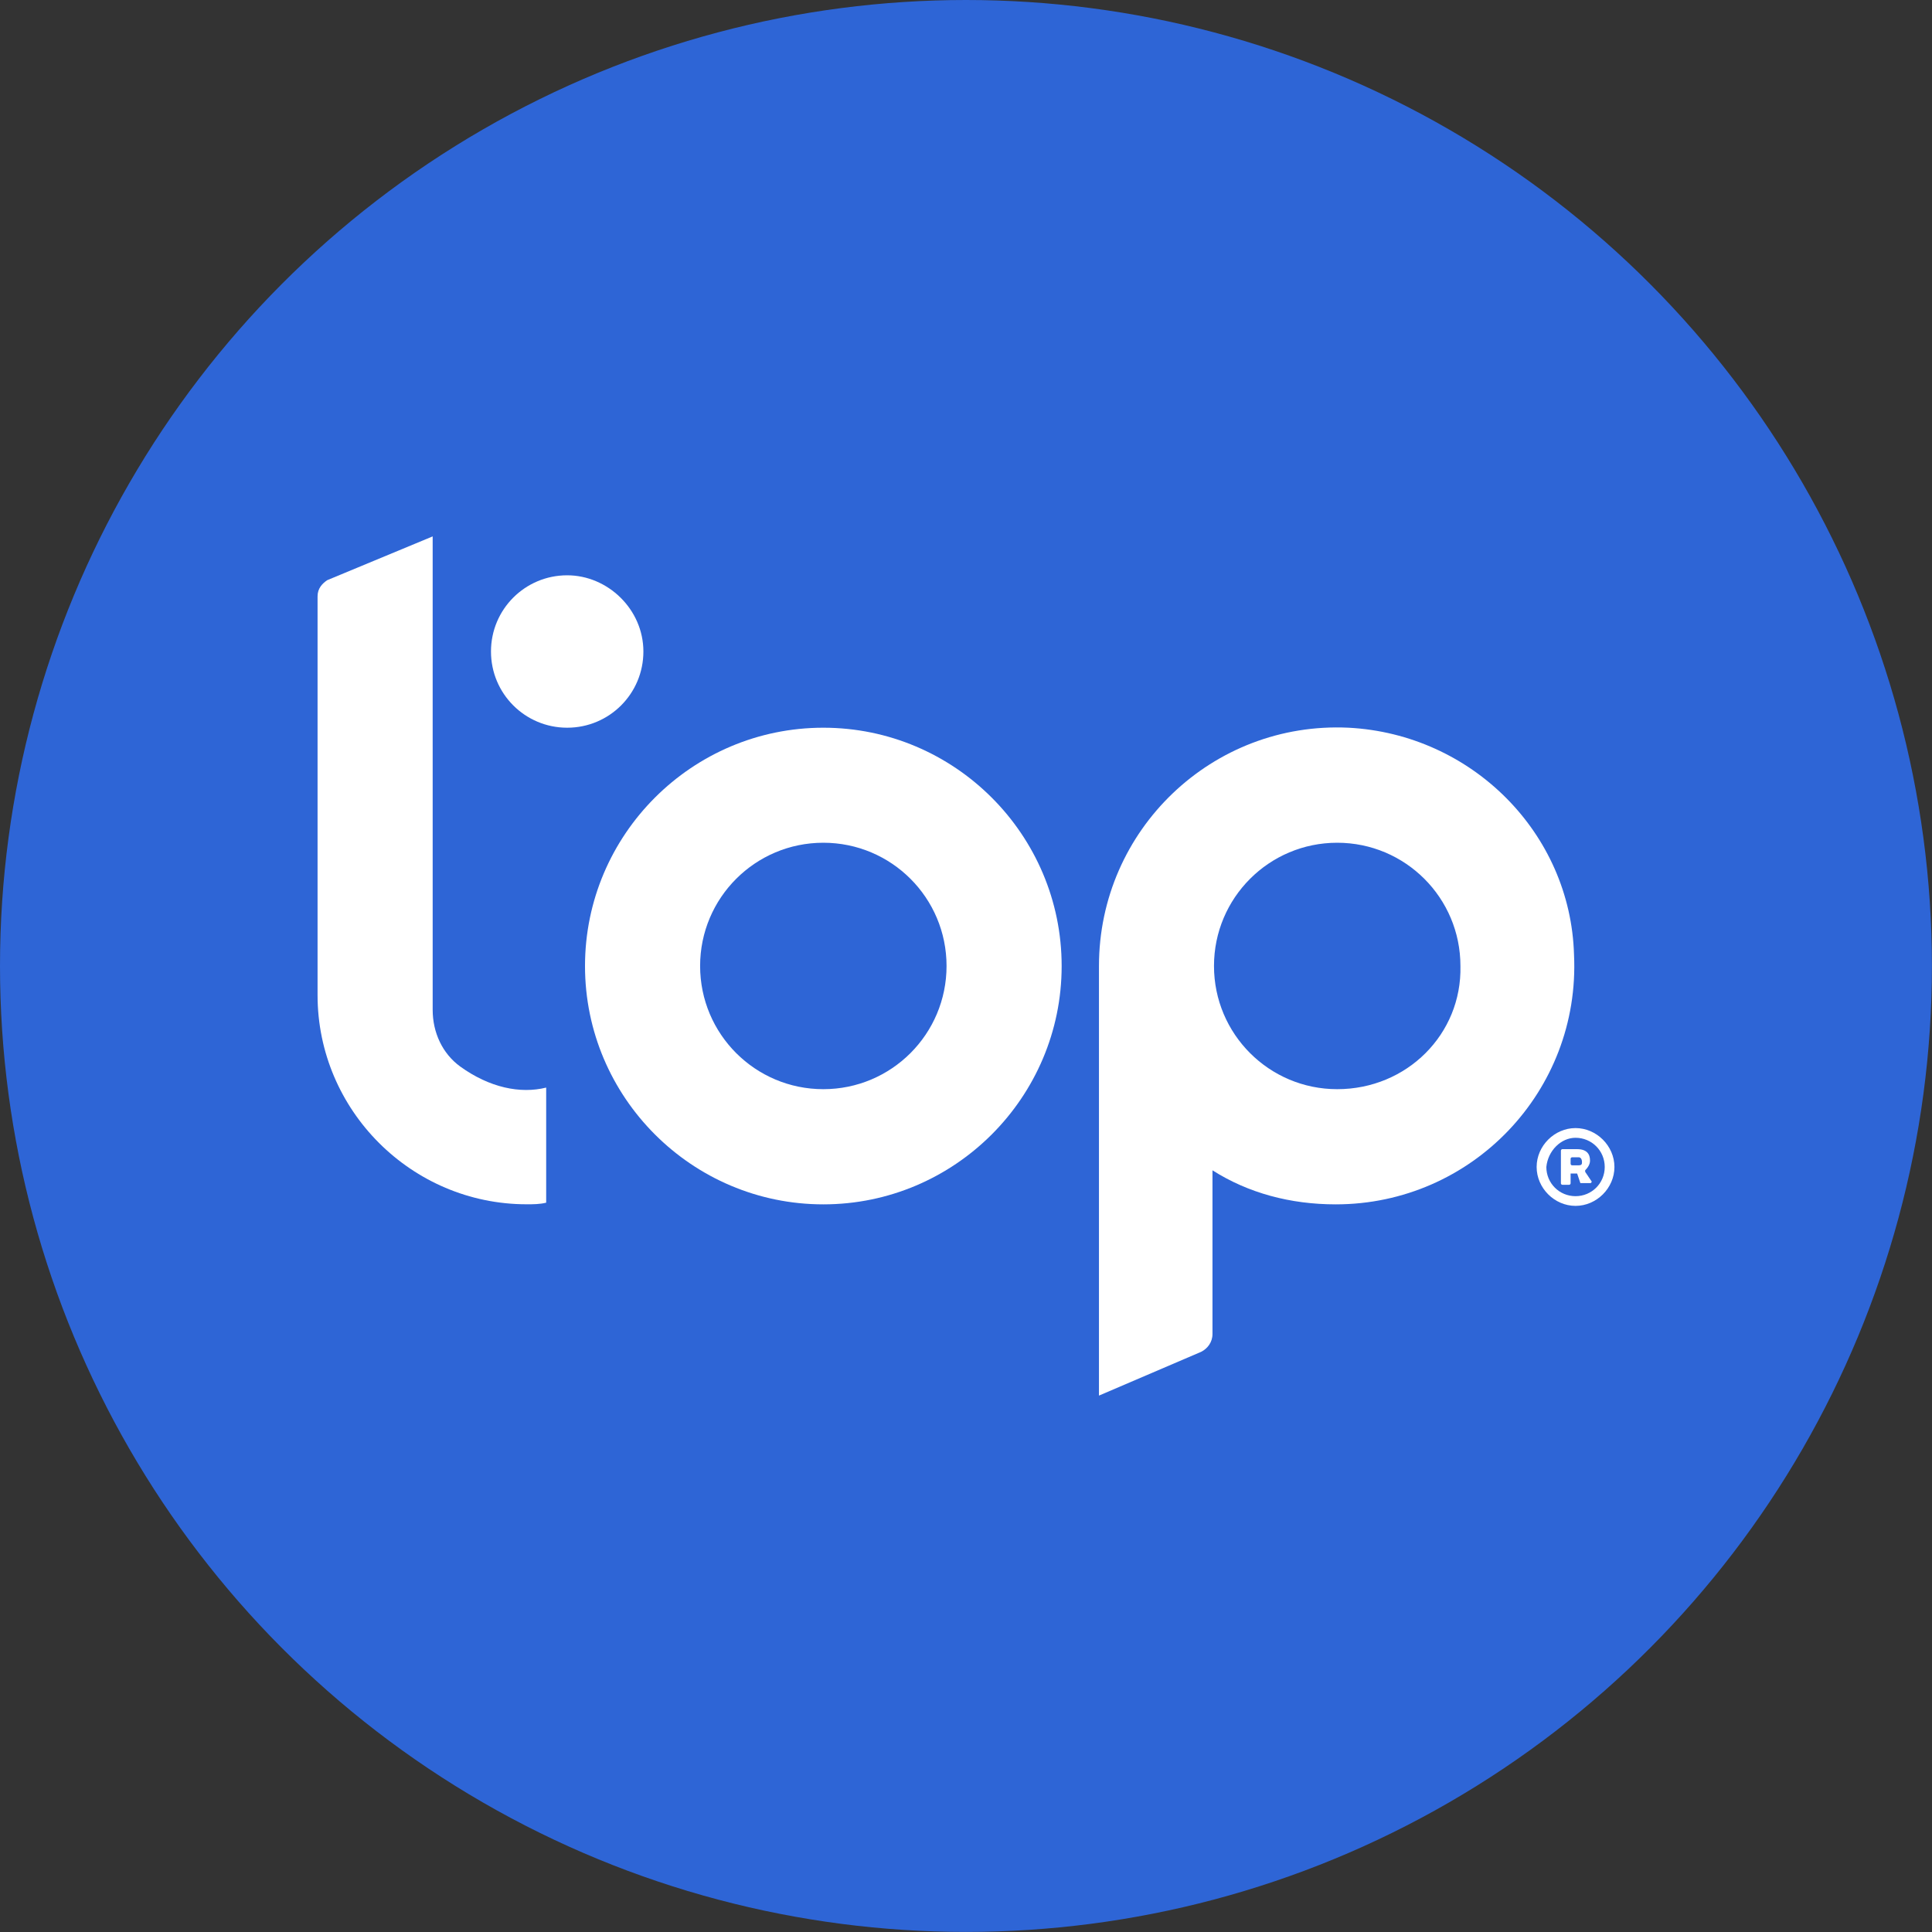
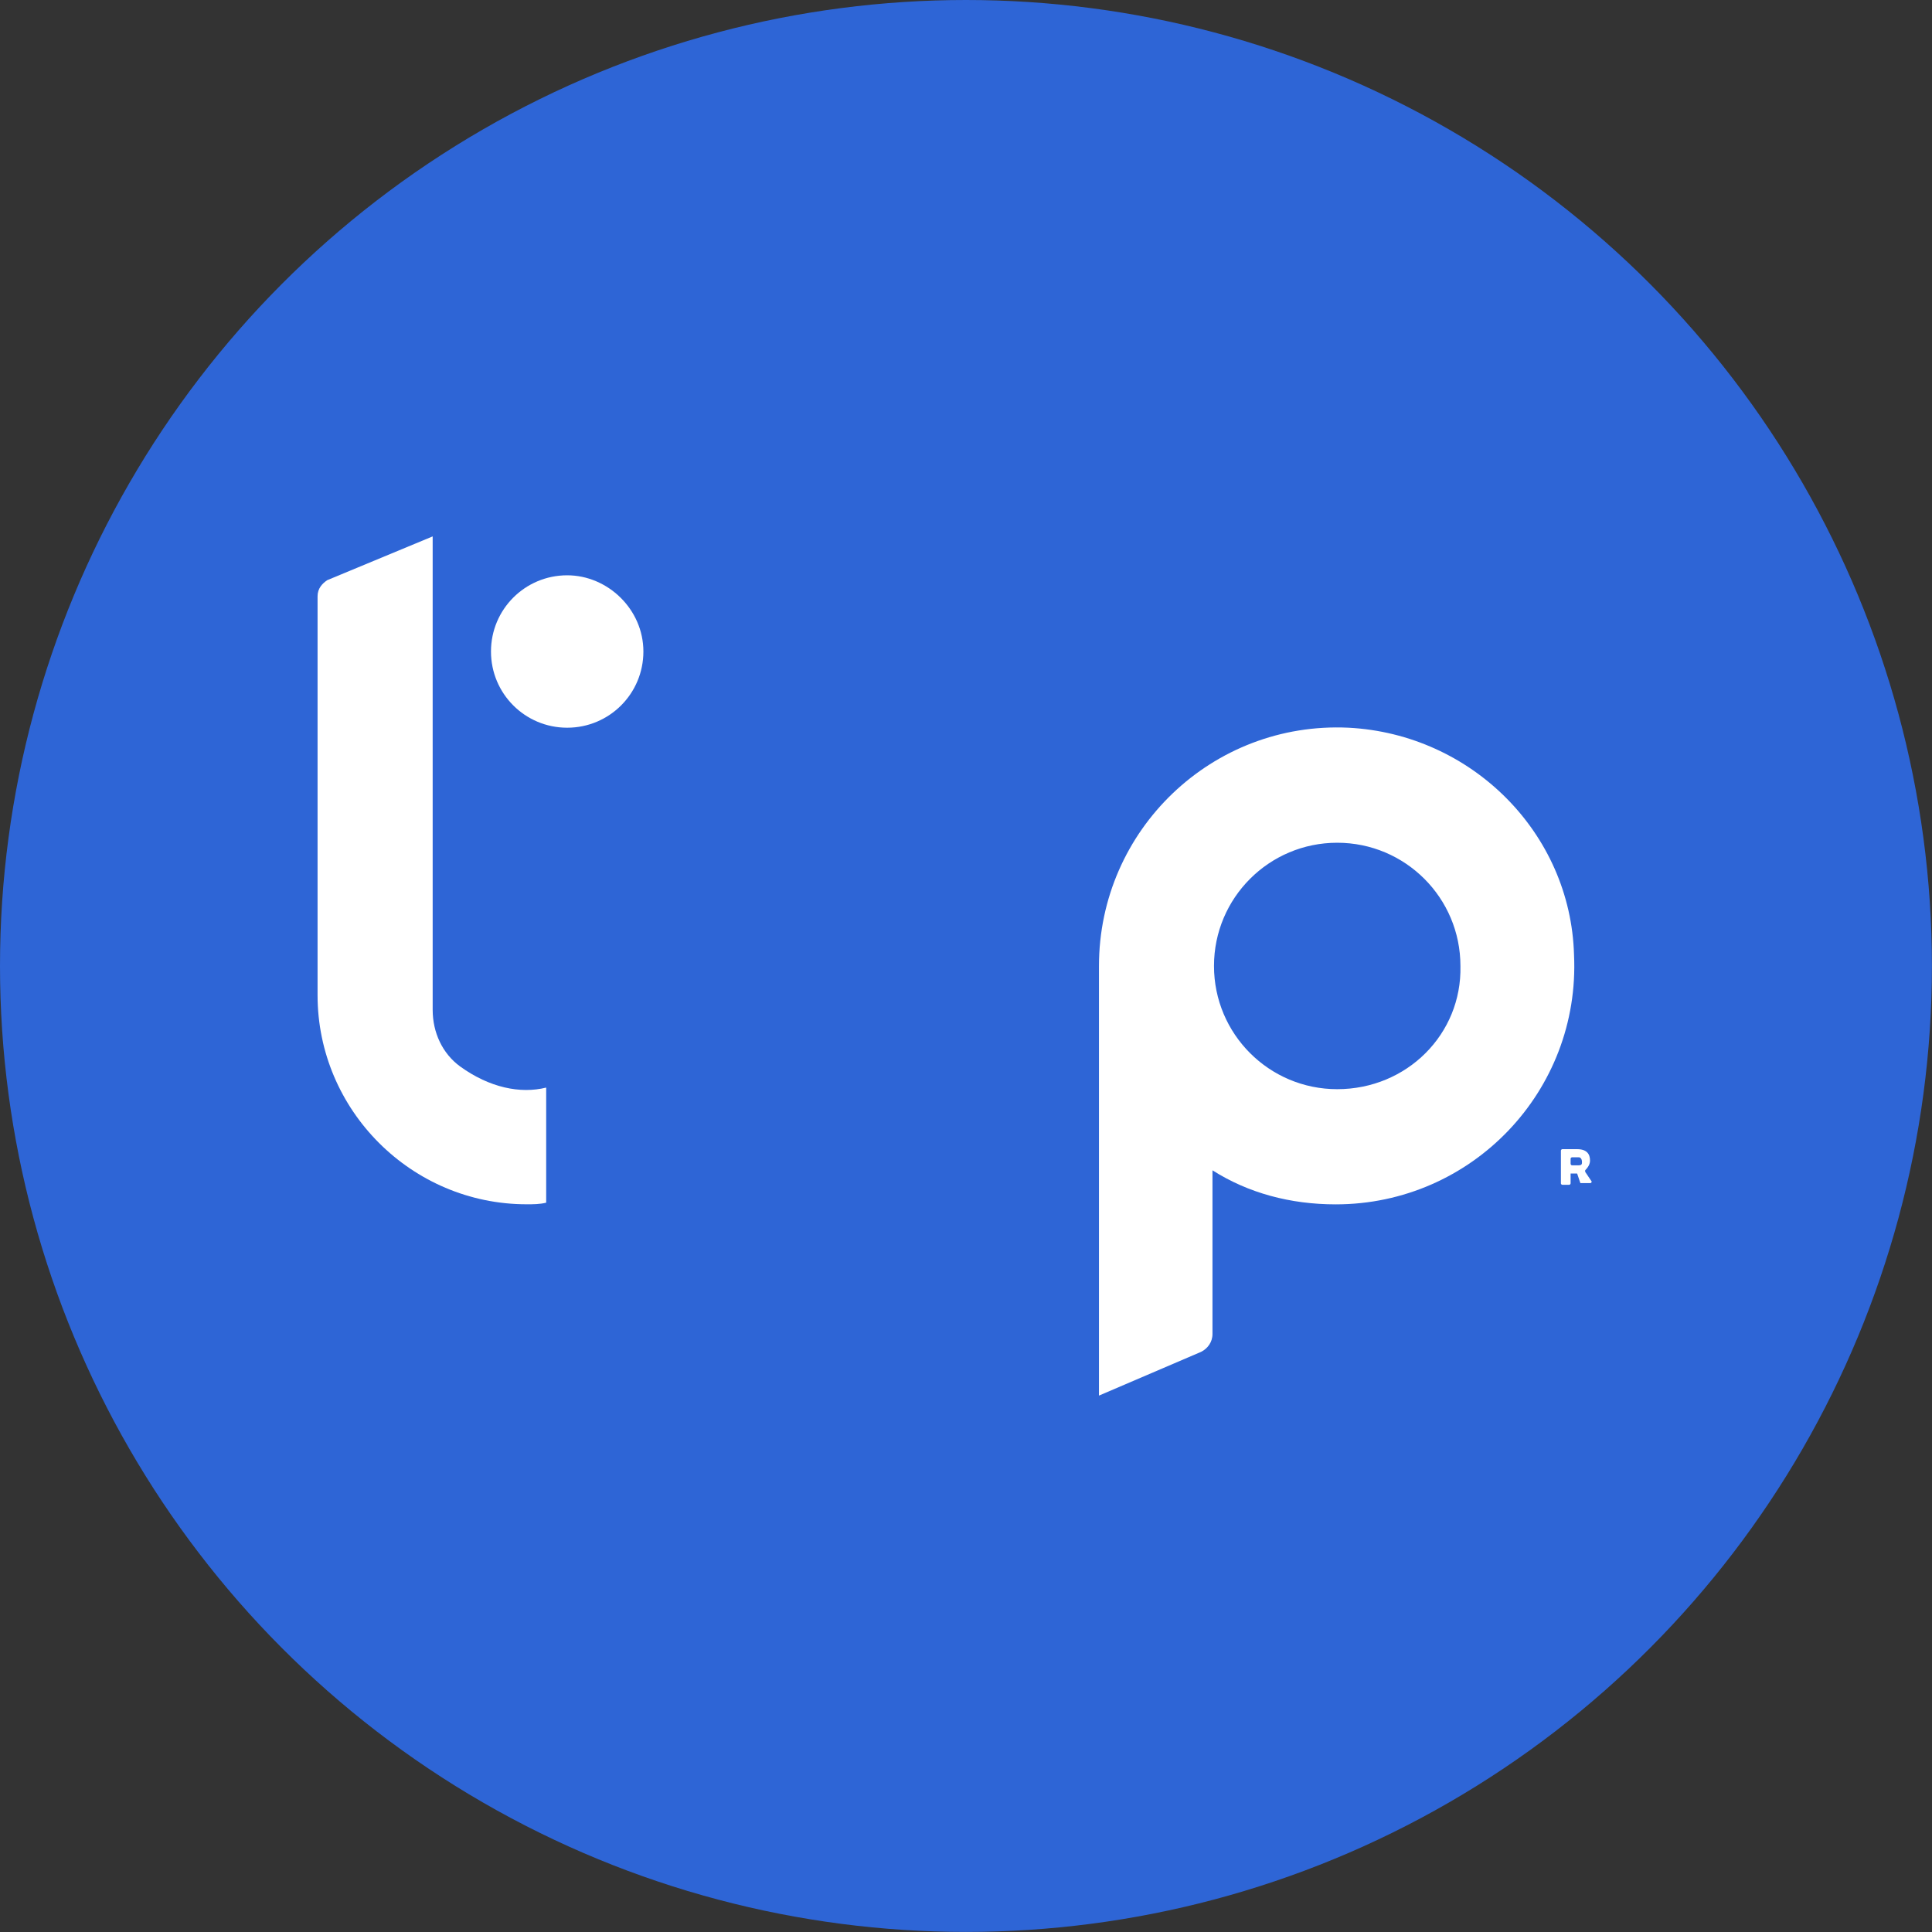
<svg xmlns="http://www.w3.org/2000/svg" version="1.1" id="Layer_1" x="0px" y="0px" viewBox="0 0 254.79 254.79" style="enable-background:new 0 0 254.79 254.79;" xml:space="preserve">
  <rect x="0" y="0" width="254.79" height="254.79" fill="#333333" stroke="none" />
  <style type="text/css">
	.st0{fill:#2E65D6;}
	.st1{fill:#FFFFFF;}
</style>
  <circle class="st0" cx="127.39" cy="127.39" r="127.39" />
  <g>
    <path class="st1" d="M74.8,75.87c-5.56,0-10.05,4.49-10.05,10.05s4.49,10.05,10.05,10.05s10.05-4.49,10.05-10.05   C84.85,80.36,80.15,75.87,74.8,75.87z" />
    <path class="st1" d="M60.69,140.65c-2.35-1.71-3.63-4.49-3.63-7.48v-2.35v-29.29v-2.99l0,0V70.74l-13.9,5.77   c-0.64,0.43-1.28,1.07-1.28,2.14v52.59c0,15.18,12.4,27.58,27.58,27.58c0.86,0,1.71,0,2.57-0.21v-15.18   C68.6,144.28,64.54,143.43,60.69,140.65z" />
    <path class="st1" d="M152.62,136.8" />
    <g>
      <g>
-         <path class="st1" d="M207.78,150.05c2.14,0,3.85,1.71,3.85,3.85s-1.71,3.85-3.85,3.85s-3.85-1.71-3.85-3.85     C204.14,151.76,205.85,150.05,207.78,150.05 M207.78,148.77c-2.78,0-5.13,2.35-5.13,5.13c0,2.78,2.35,5.13,5.13,5.13     s5.13-2.35,5.13-5.13S210.55,148.77,207.78,148.77L207.78,148.77z" />
-       </g>
+         </g>
      <path class="st1" d="M207.99,154.76C207.99,154.76,207.99,154.54,207.99,154.76h-0.86v1.28c0,0,0,0.21-0.21,0.21h-0.86    c0,0-0.21,0-0.21-0.21v-4.28c0,0,0-0.21,0.21-0.21h1.92c1.28,0,1.71,0.64,1.71,1.5c0,0.43-0.21,0.86-0.64,1.28v0.21l0.86,1.28    c0,0,0,0.21-0.21,0.21h-1.07h-0.21L207.99,154.76z M208.2,152.62h-0.86c0,0-0.21,0-0.21,0.21v0.64c0,0,0,0.21,0.21,0.21h0.86    c0.43,0,0.43-0.21,0.43-0.43C208.63,152.83,208.42,152.62,208.2,152.62z" />
    </g>
-     <path class="st1" d="M108.58,95.97c-17.32,0-31.43,14.11-31.43,31.43s14.11,31.43,31.43,31.43s31.43-14.11,31.43-31.43   S125.9,95.97,108.58,95.97z M108.58,143.64c-8.98,0-16.25-7.27-16.25-16.25s7.27-16.25,16.25-16.25s16.25,7.27,16.25,16.25   S117.56,143.64,108.58,143.64z" />
    <path class="st1" d="M177.85,95.97c-17.96-0.86-32.92,13.47-32.92,31.43v56.65l13.47-5.77c0.86-0.43,1.5-1.28,1.5-2.35v-21.59   c4.7,2.99,10.26,4.49,16.25,4.49c17.96,0,32.28-14.96,31.43-32.92C207.13,109.86,194.09,96.82,177.85,95.97z M176.35,143.64   c-8.98,0-16.25-7.27-16.25-16.25s7.27-16.25,16.25-16.25s16.25,7.27,16.25,16.25C192.81,136.37,185.54,143.64,176.35,143.64z" />
  </g>
</svg>